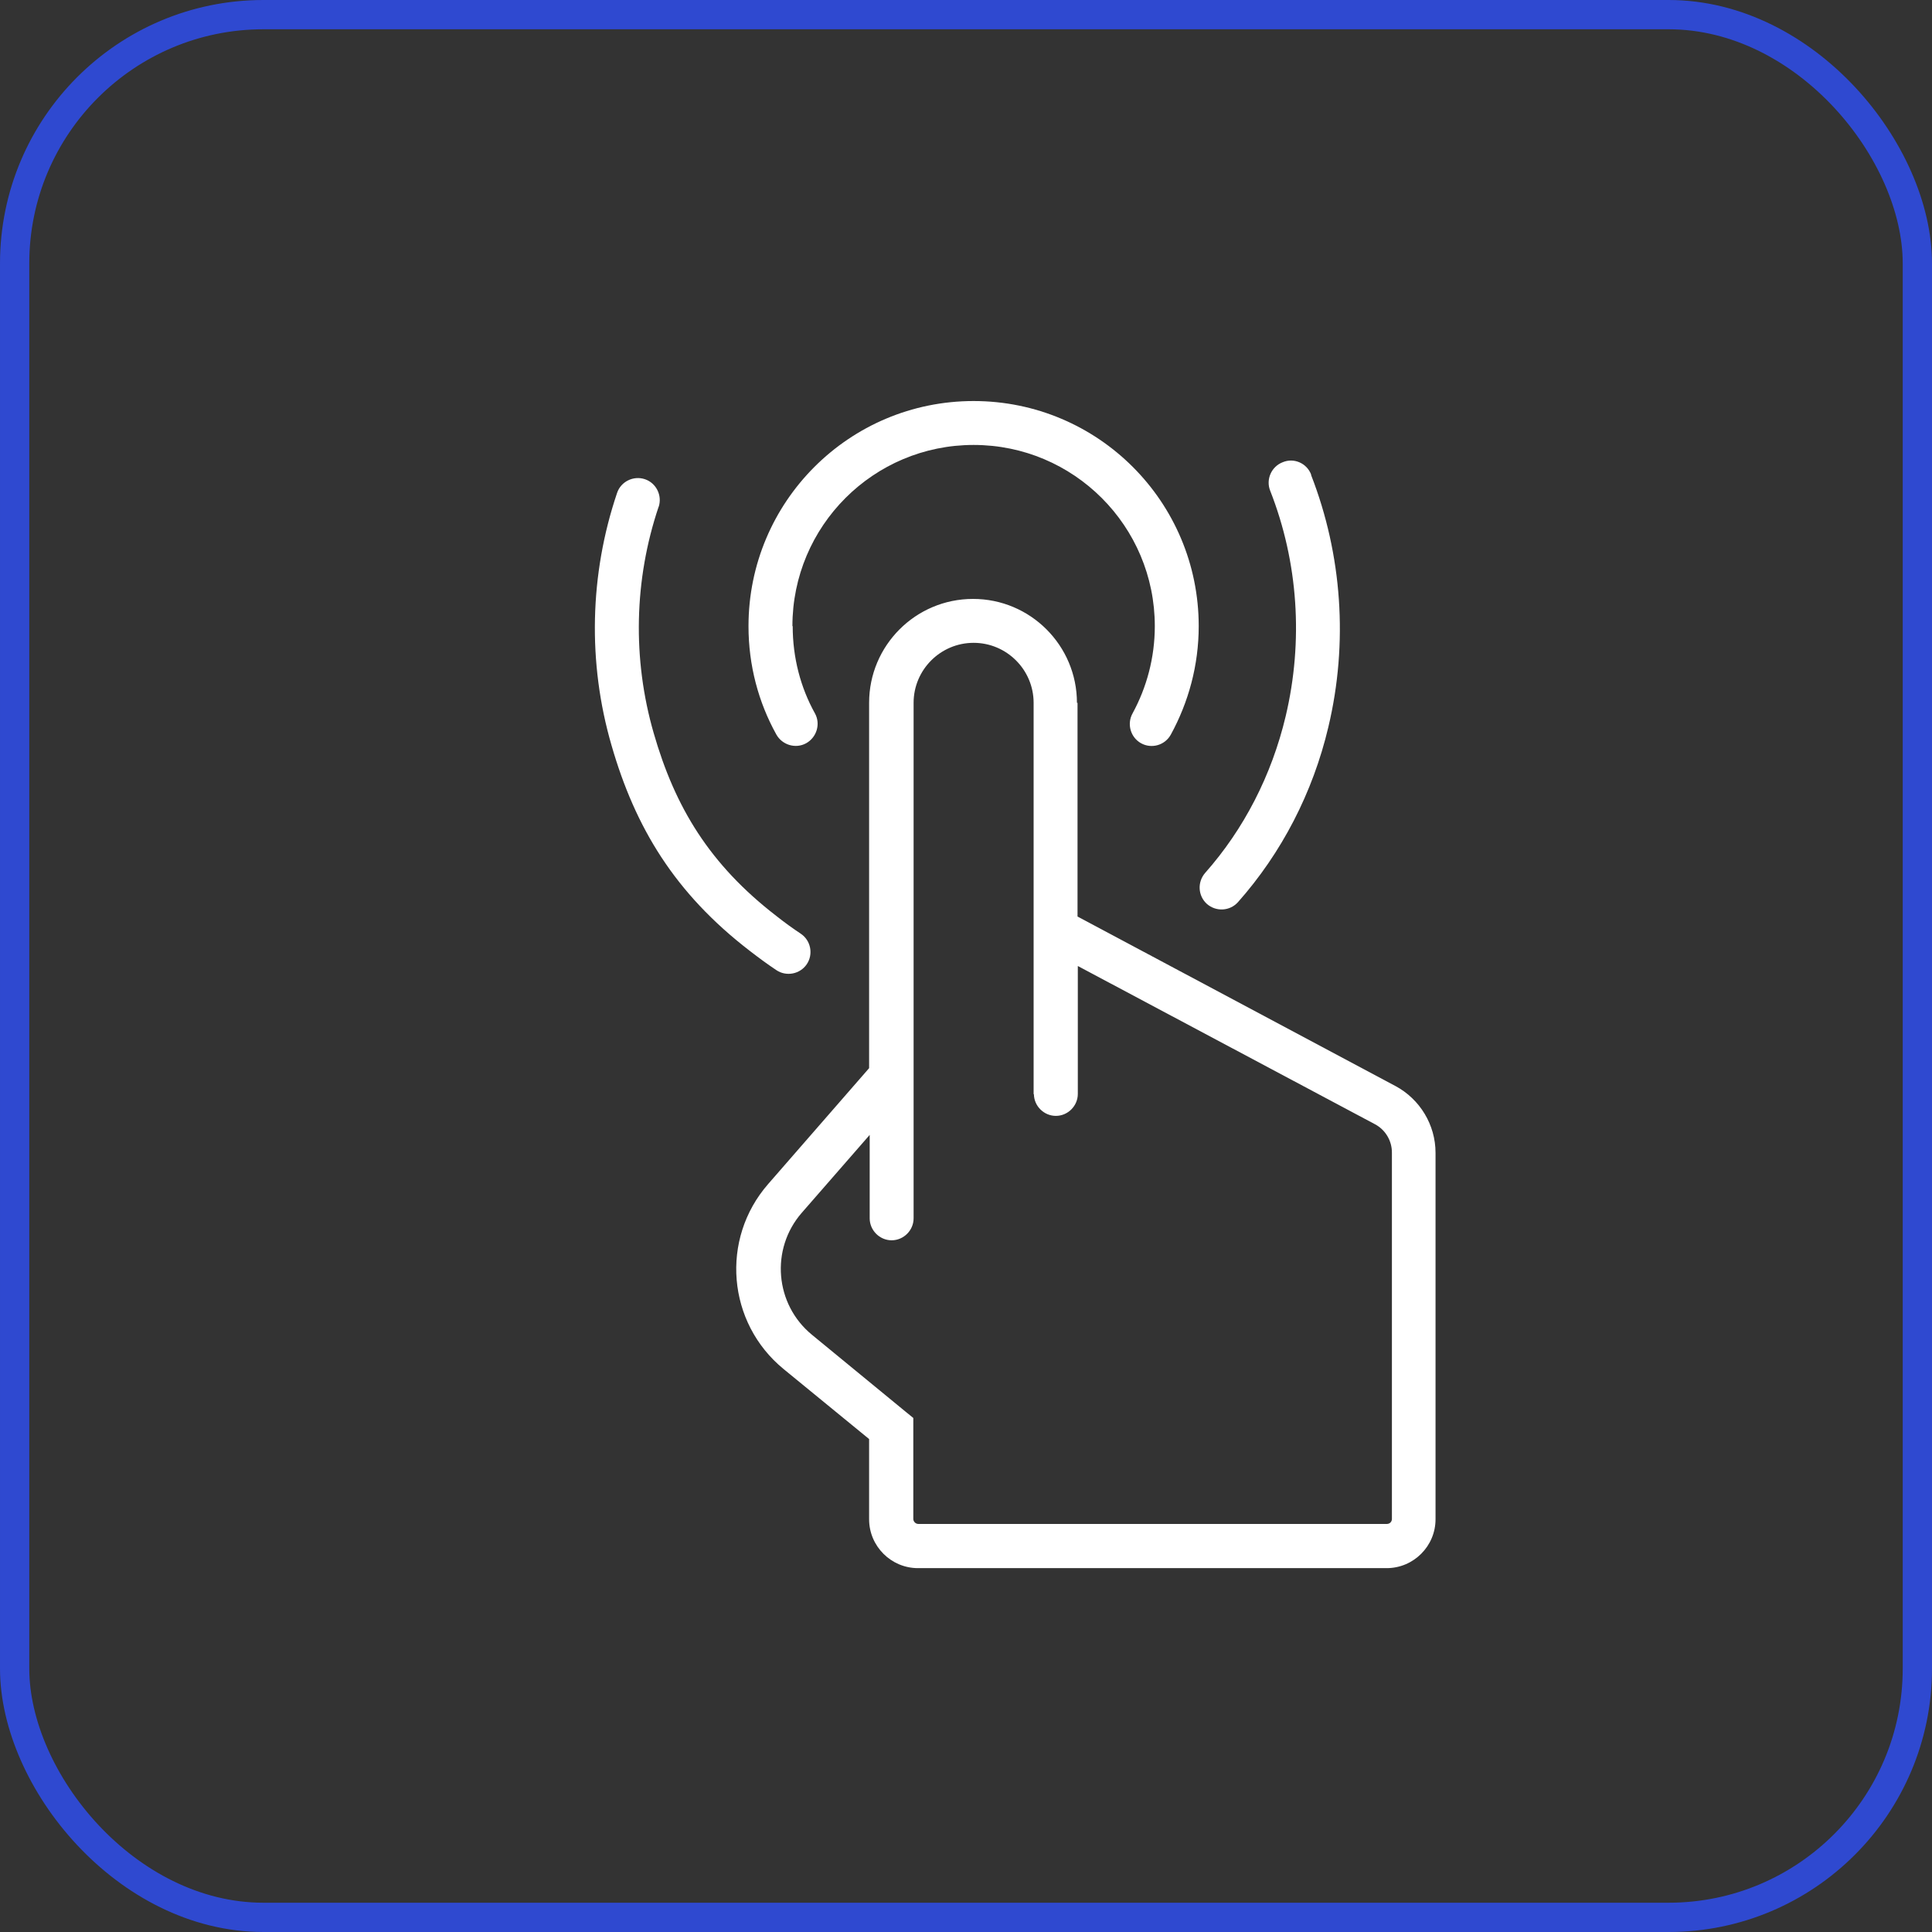
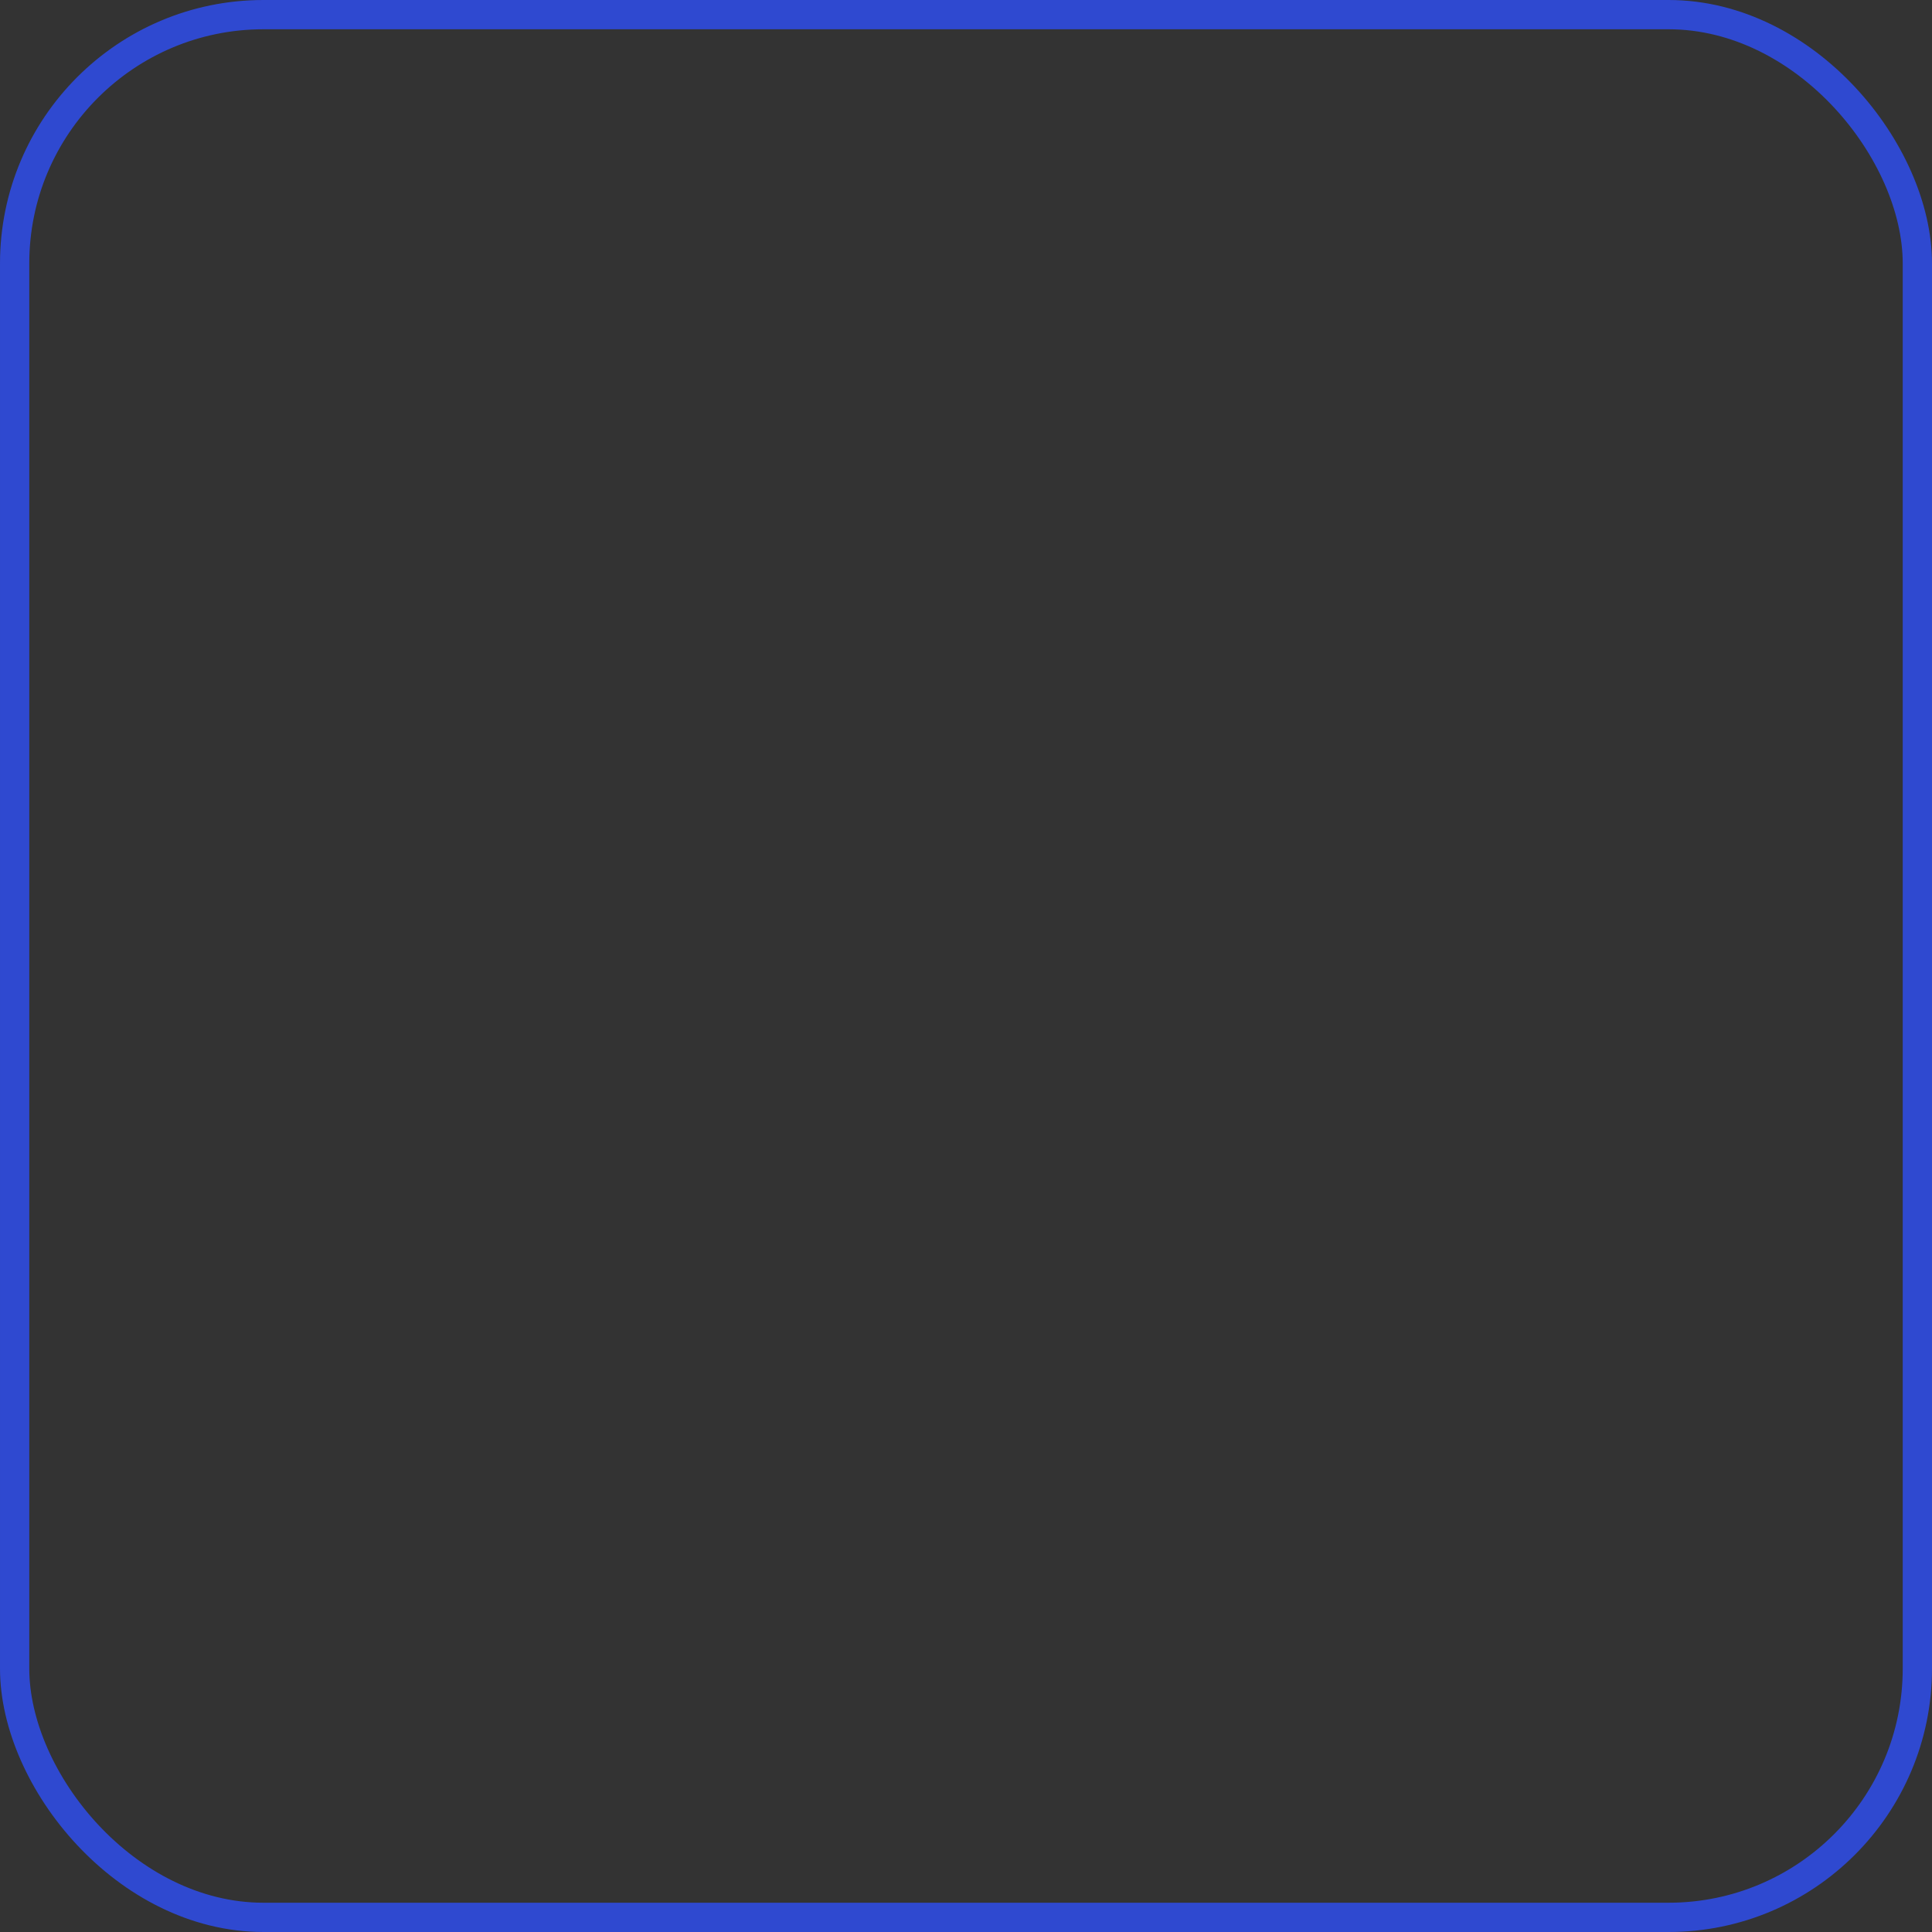
<svg xmlns="http://www.w3.org/2000/svg" id="Layer_2" data-name="Layer 2" viewBox="0 0 66 66">
  <rect x="0" y="0" width="66" height="66" fill="#333333" stroke="none" />
  <defs>
    <style>
      .cls-1 {
        fill: #fff;
        fill-rule: evenodd;
      }

      .cls-2 {
        fill: none;
        stroke: #2f49d0;
      }
    </style>
  </defs>
  <g id="Layer_1-2" data-name="Layer 1">
-     <path class="cls-1" d="M27.07,21.39c0-3.42,2.77-6.19,6.19-6.19s6.19,2.77,6.19,6.19c0,1.08-.28,2.1-.76,2.98-.2.36-.07.82.29,1.02.36.2.82.07,1.02-.3.6-1.1.95-2.36.95-3.7,0-4.25-3.44-7.69-7.69-7.69s-7.69,3.44-7.69,7.69c0,1.34.34,2.6.95,3.7.2.36.66.5,1.02.3.36-.2.5-.66.3-1.02-.49-.88-.76-1.9-.76-2.98ZM44.79,16.21c-.15-.39-.59-.58-.97-.42-.39.15-.58.59-.43.97.96,2.44,1.14,5.14.53,7.71-.48,2.02-1.43,3.86-2.75,5.35-.27.31-.25.78.06,1.06.31.27.78.25,1.06-.06,1.49-1.68,2.56-3.74,3.09-5.99.68-2.86.47-5.88-.59-8.6ZM22.5,17.32c.13-.39-.08-.82-.47-.95-.39-.13-.82.08-.95.47-.94,2.78-1.01,5.8-.19,8.62.81,2.81,2.16,5.05,4.72,7.02.31.24.61.46.91.66.34.23.81.14,1.04-.2.23-.34.14-.81-.2-1.04-.27-.18-.55-.38-.84-.61-2.28-1.76-3.46-3.71-4.19-6.25-.73-2.53-.67-5.24.17-7.73ZM36.81,24.01v7.3l10.86,5.79c.84.45,1.37,1.33,1.37,2.28v12.52c0,.92-.75,1.67-1.67,1.67h-16.01c-.92,0-1.67-.75-1.67-1.67v-2.74l-2.92-2.39c-1.93-1.58-2.17-4.44-.53-6.32l3.45-3.96v-12.48c0-1.96,1.59-3.55,3.55-3.55s3.55,1.59,3.55,3.55ZM35.31,37.39v-1.87h0v-5.01h0s0-6.5,0-6.5c0-1.13-.92-2.05-2.05-2.05s-2.05.92-2.05,2.05v17.61c0,.41-.34.75-.75.75s-.75-.34-.75-.75v-.59h0v-2.26l-2.32,2.66c-1.08,1.24-.92,3.13.35,4.17l3.19,2.62.27.22v3.45c0,.09.08.17.17.17h16.01c.09,0,.17-.07.17-.17v-12.52c0-.4-.22-.77-.57-.96l-10.16-5.41v4.37c0,.41-.34.75-.75.75s-.75-.34-.75-.75Z" />
    <rect class="cls-2" x=".5" y=".5" width="65" height="65" rx="8.5" ry="8.5" />
  </g>
</svg>